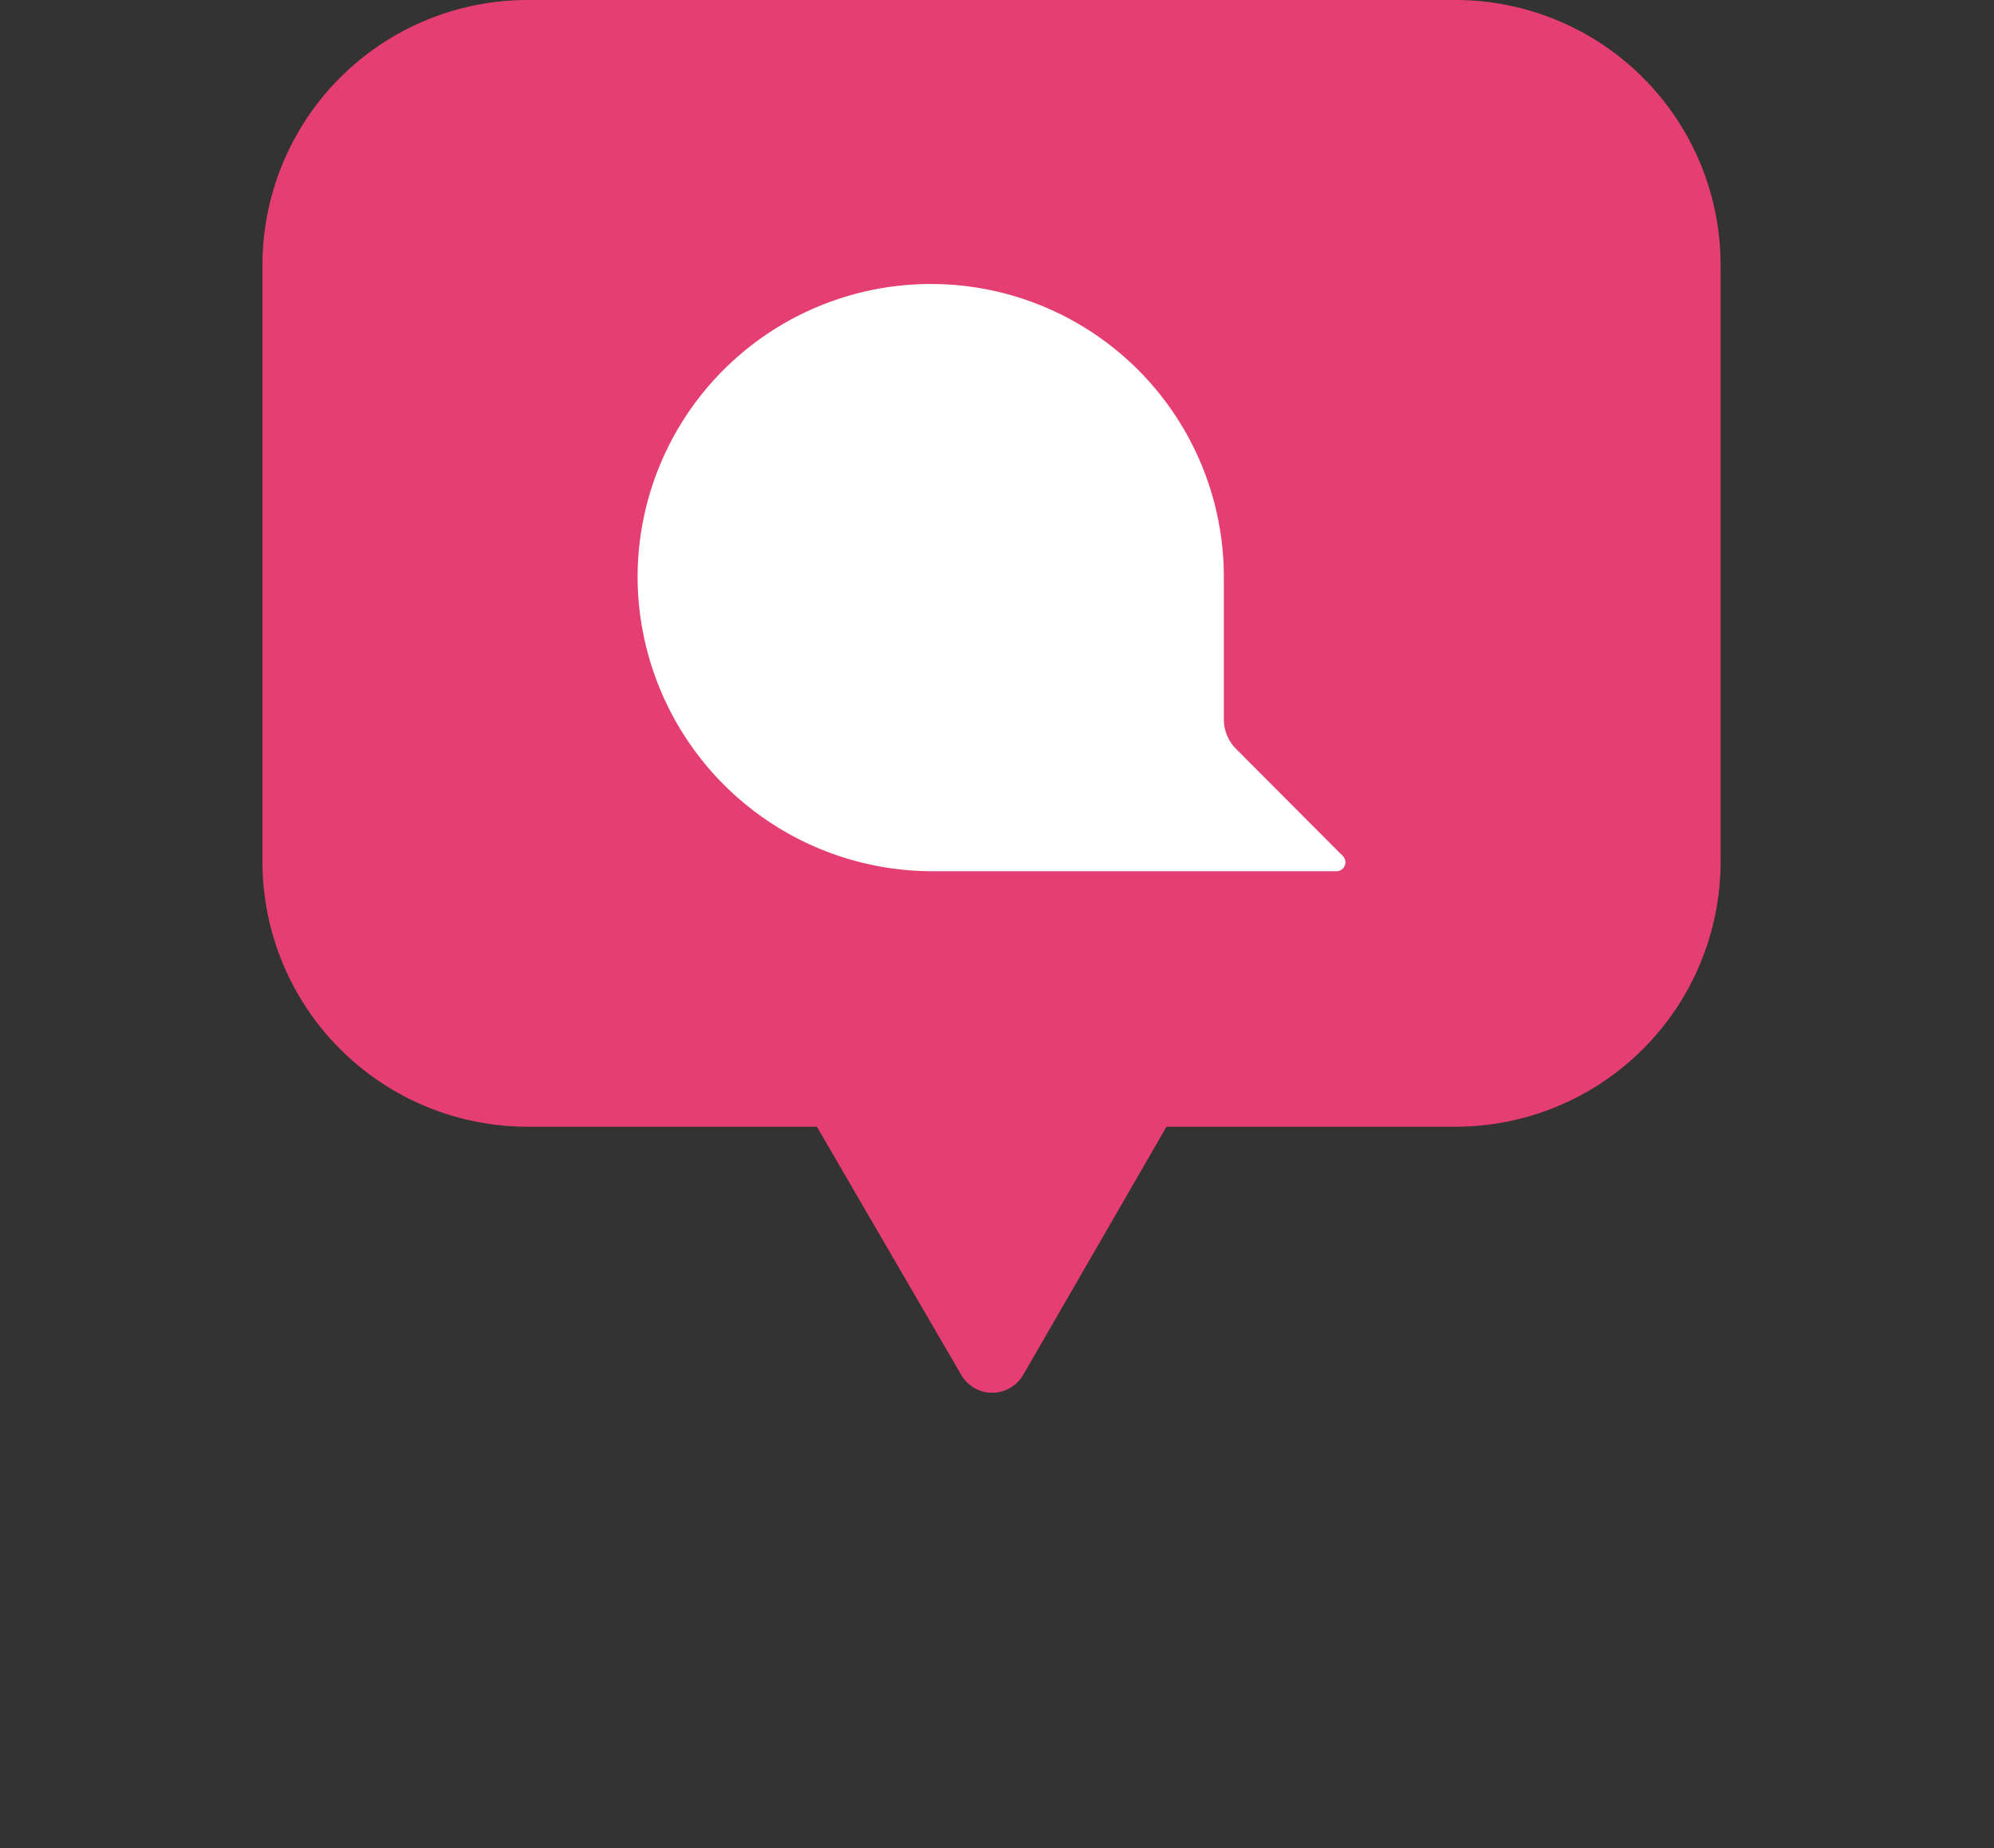
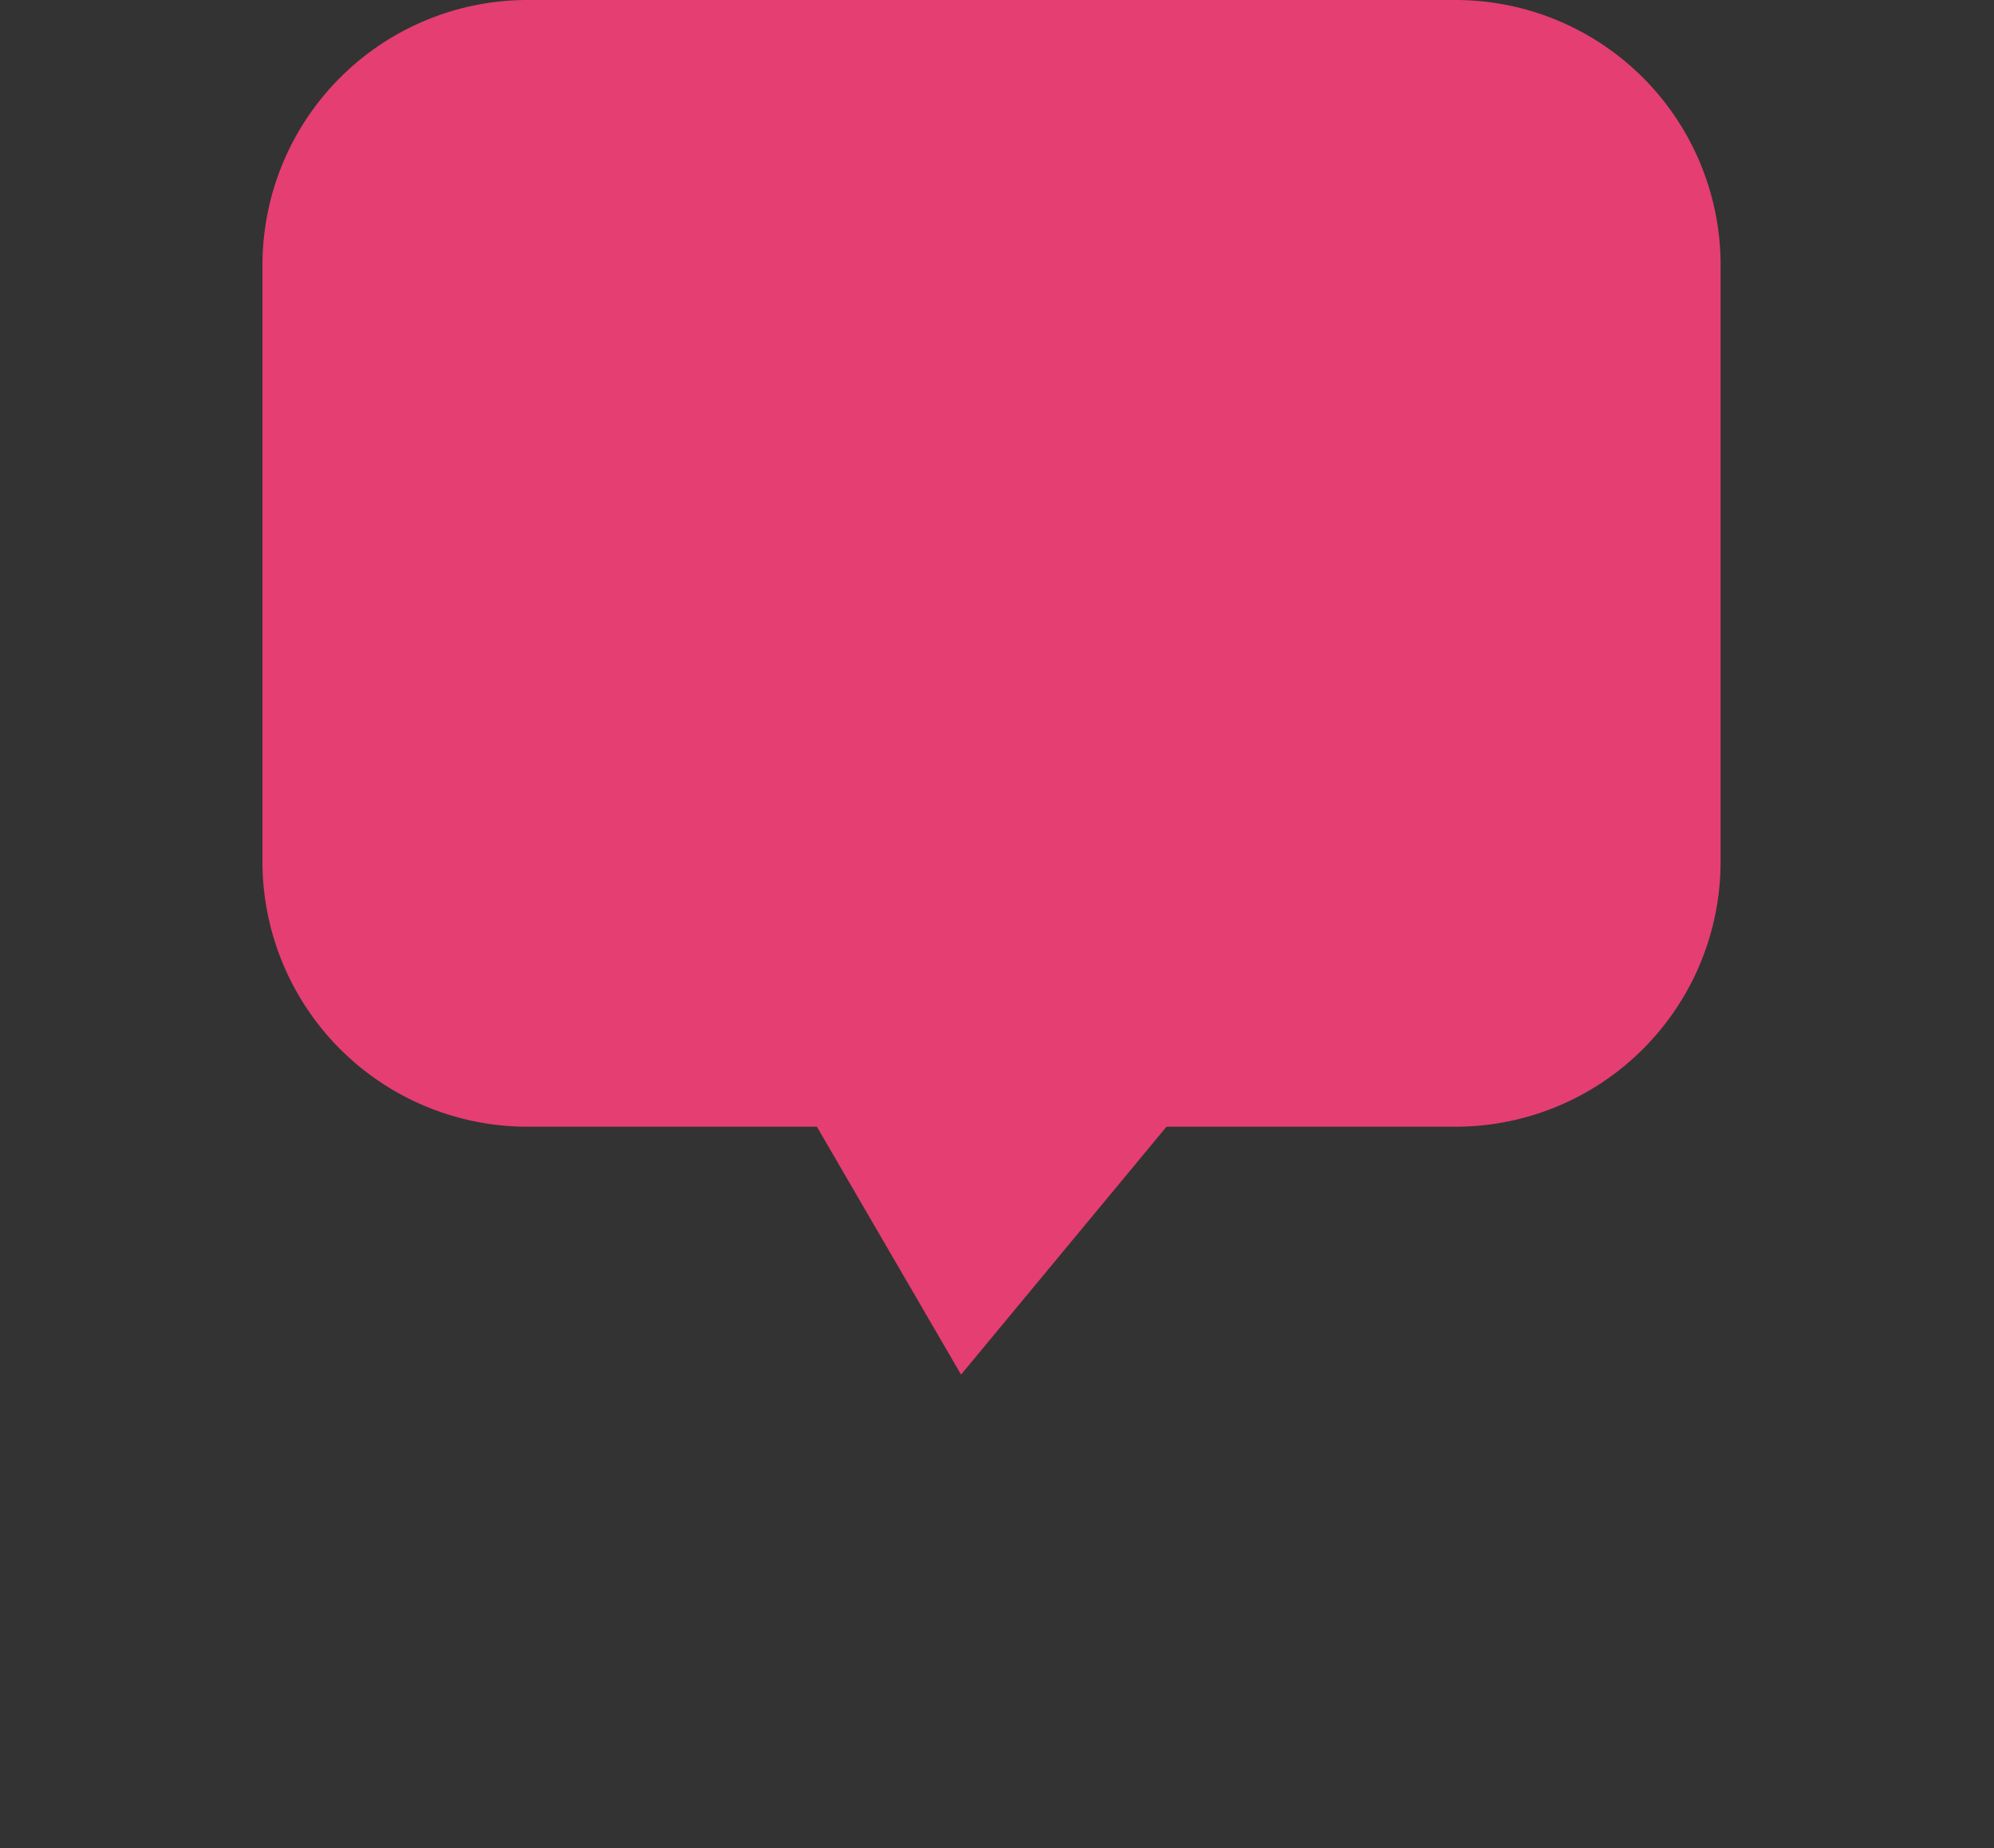
<svg xmlns="http://www.w3.org/2000/svg" viewBox="0 0 60.17 55.77">
  <rect x="0" y="0" width="60.17" height="55.77" fill="#333333" stroke="none" />
  <defs>
    <style>.cls-1{isolation:isolate;}.cls-2{fill:#e53e72;}.cls-3{fill:#fff;}.cls-4{mix-blend-mode:multiply;fill:url(#radial-gradient);}</style>
    <radialGradient id="radial-gradient" cx="-53.07" cy="36810.37" r="33.18" gradientTransform="translate(75.34 -4384.27) scale(0.85 0.12)" gradientUnits="userSpaceOnUse">
      <stop offset="0" stop-color="#bbb" />
      <stop offset="1" stop-color="#fff" />
    </radialGradient>
  </defs>
  <title>Asset 10</title>
  <g class="cls-1">
    <g id="Layer_2" data-name="Layer 2">
      <g id="Layer_1-2" data-name="Layer 1">
-         <path class="cls-2" d="M43.92,0h-28a8,8,0,0,0-8,8V26a8,8,0,0,0,8,8h8.73L29,41.48a1.08,1.08,0,0,0,1.88,0L35.2,34h8.72a8,8,0,0,0,8-8V8A8,8,0,0,0,43.92,0Z" />
-         <path class="cls-3" d="M19.24,17.42h0a8.85,8.85,0,0,1,8.85-8.85h0a8.84,8.84,0,0,1,8.84,8.85V21.7a1.27,1.27,0,0,0,.39.92l3.2,3.21a.27.27,0,0,1-.19.46H28.12A8.9,8.9,0,0,1,19.24,17.42Z" />
+         <path class="cls-2" d="M43.92,0h-28a8,8,0,0,0-8,8V26a8,8,0,0,0,8,8h8.73L29,41.48L35.2,34h8.72a8,8,0,0,0,8-8V8A8,8,0,0,0,43.92,0Z" />
      </g>
    </g>
  </g>
</svg>